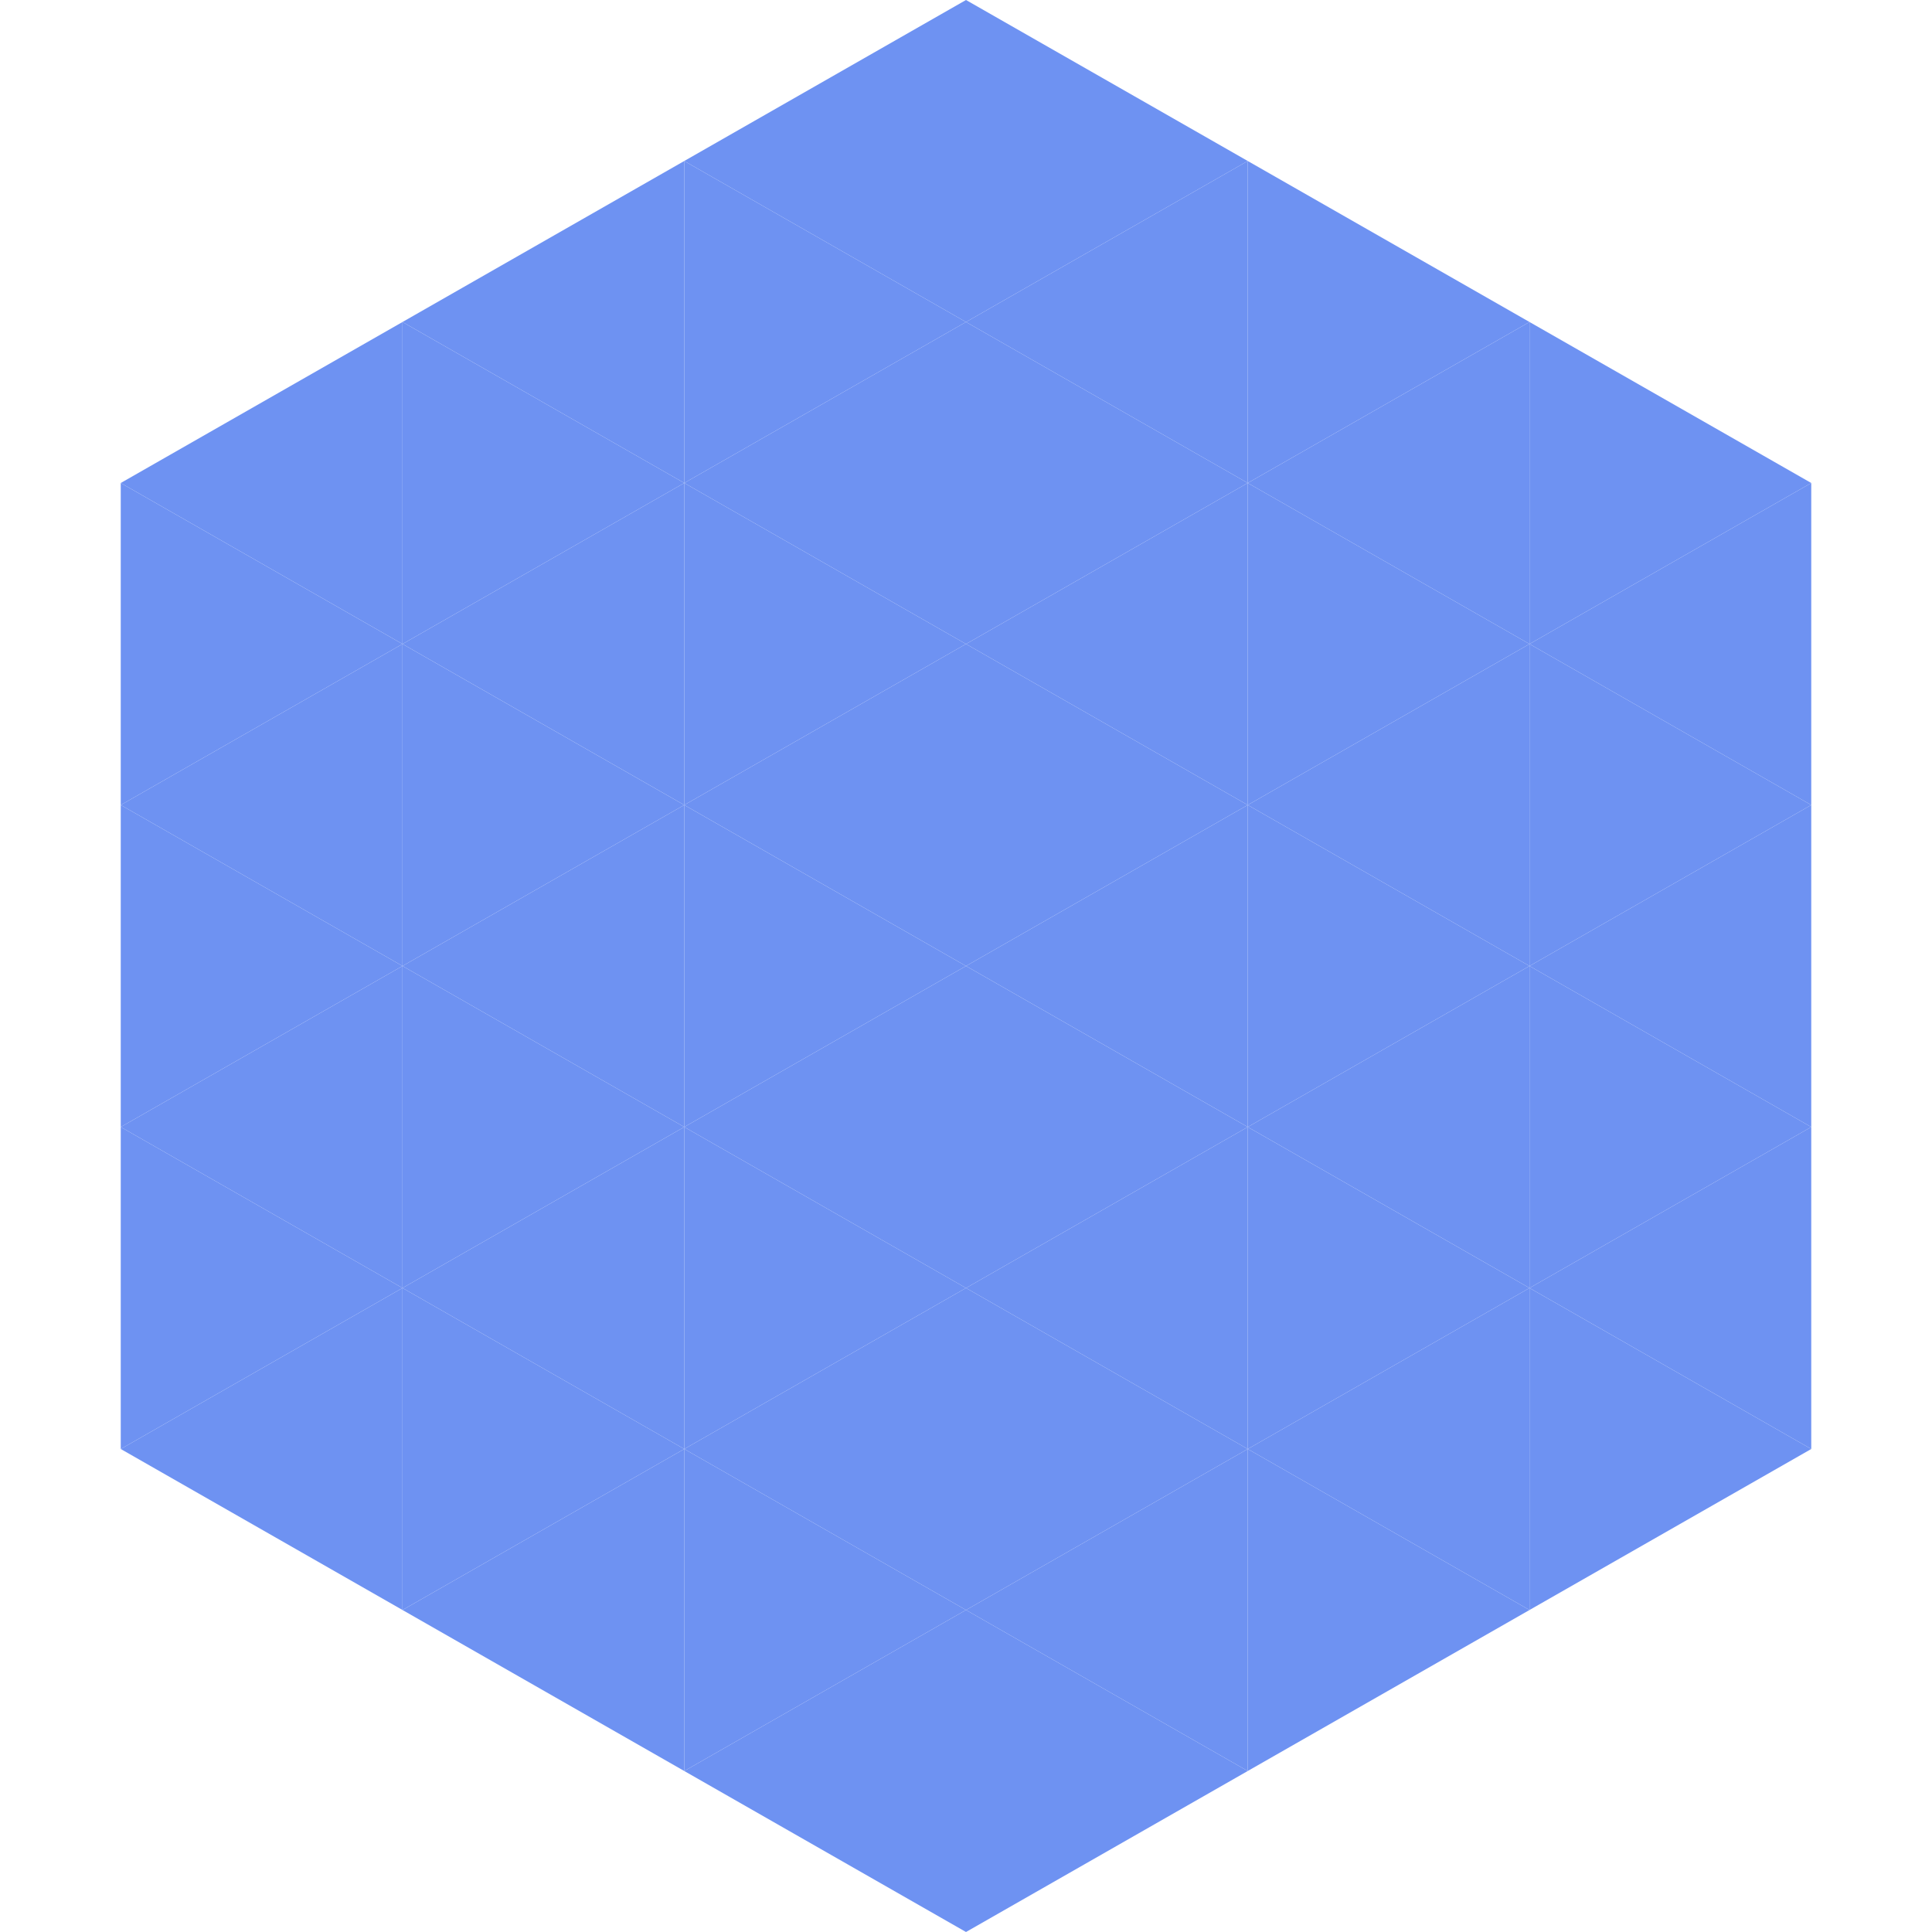
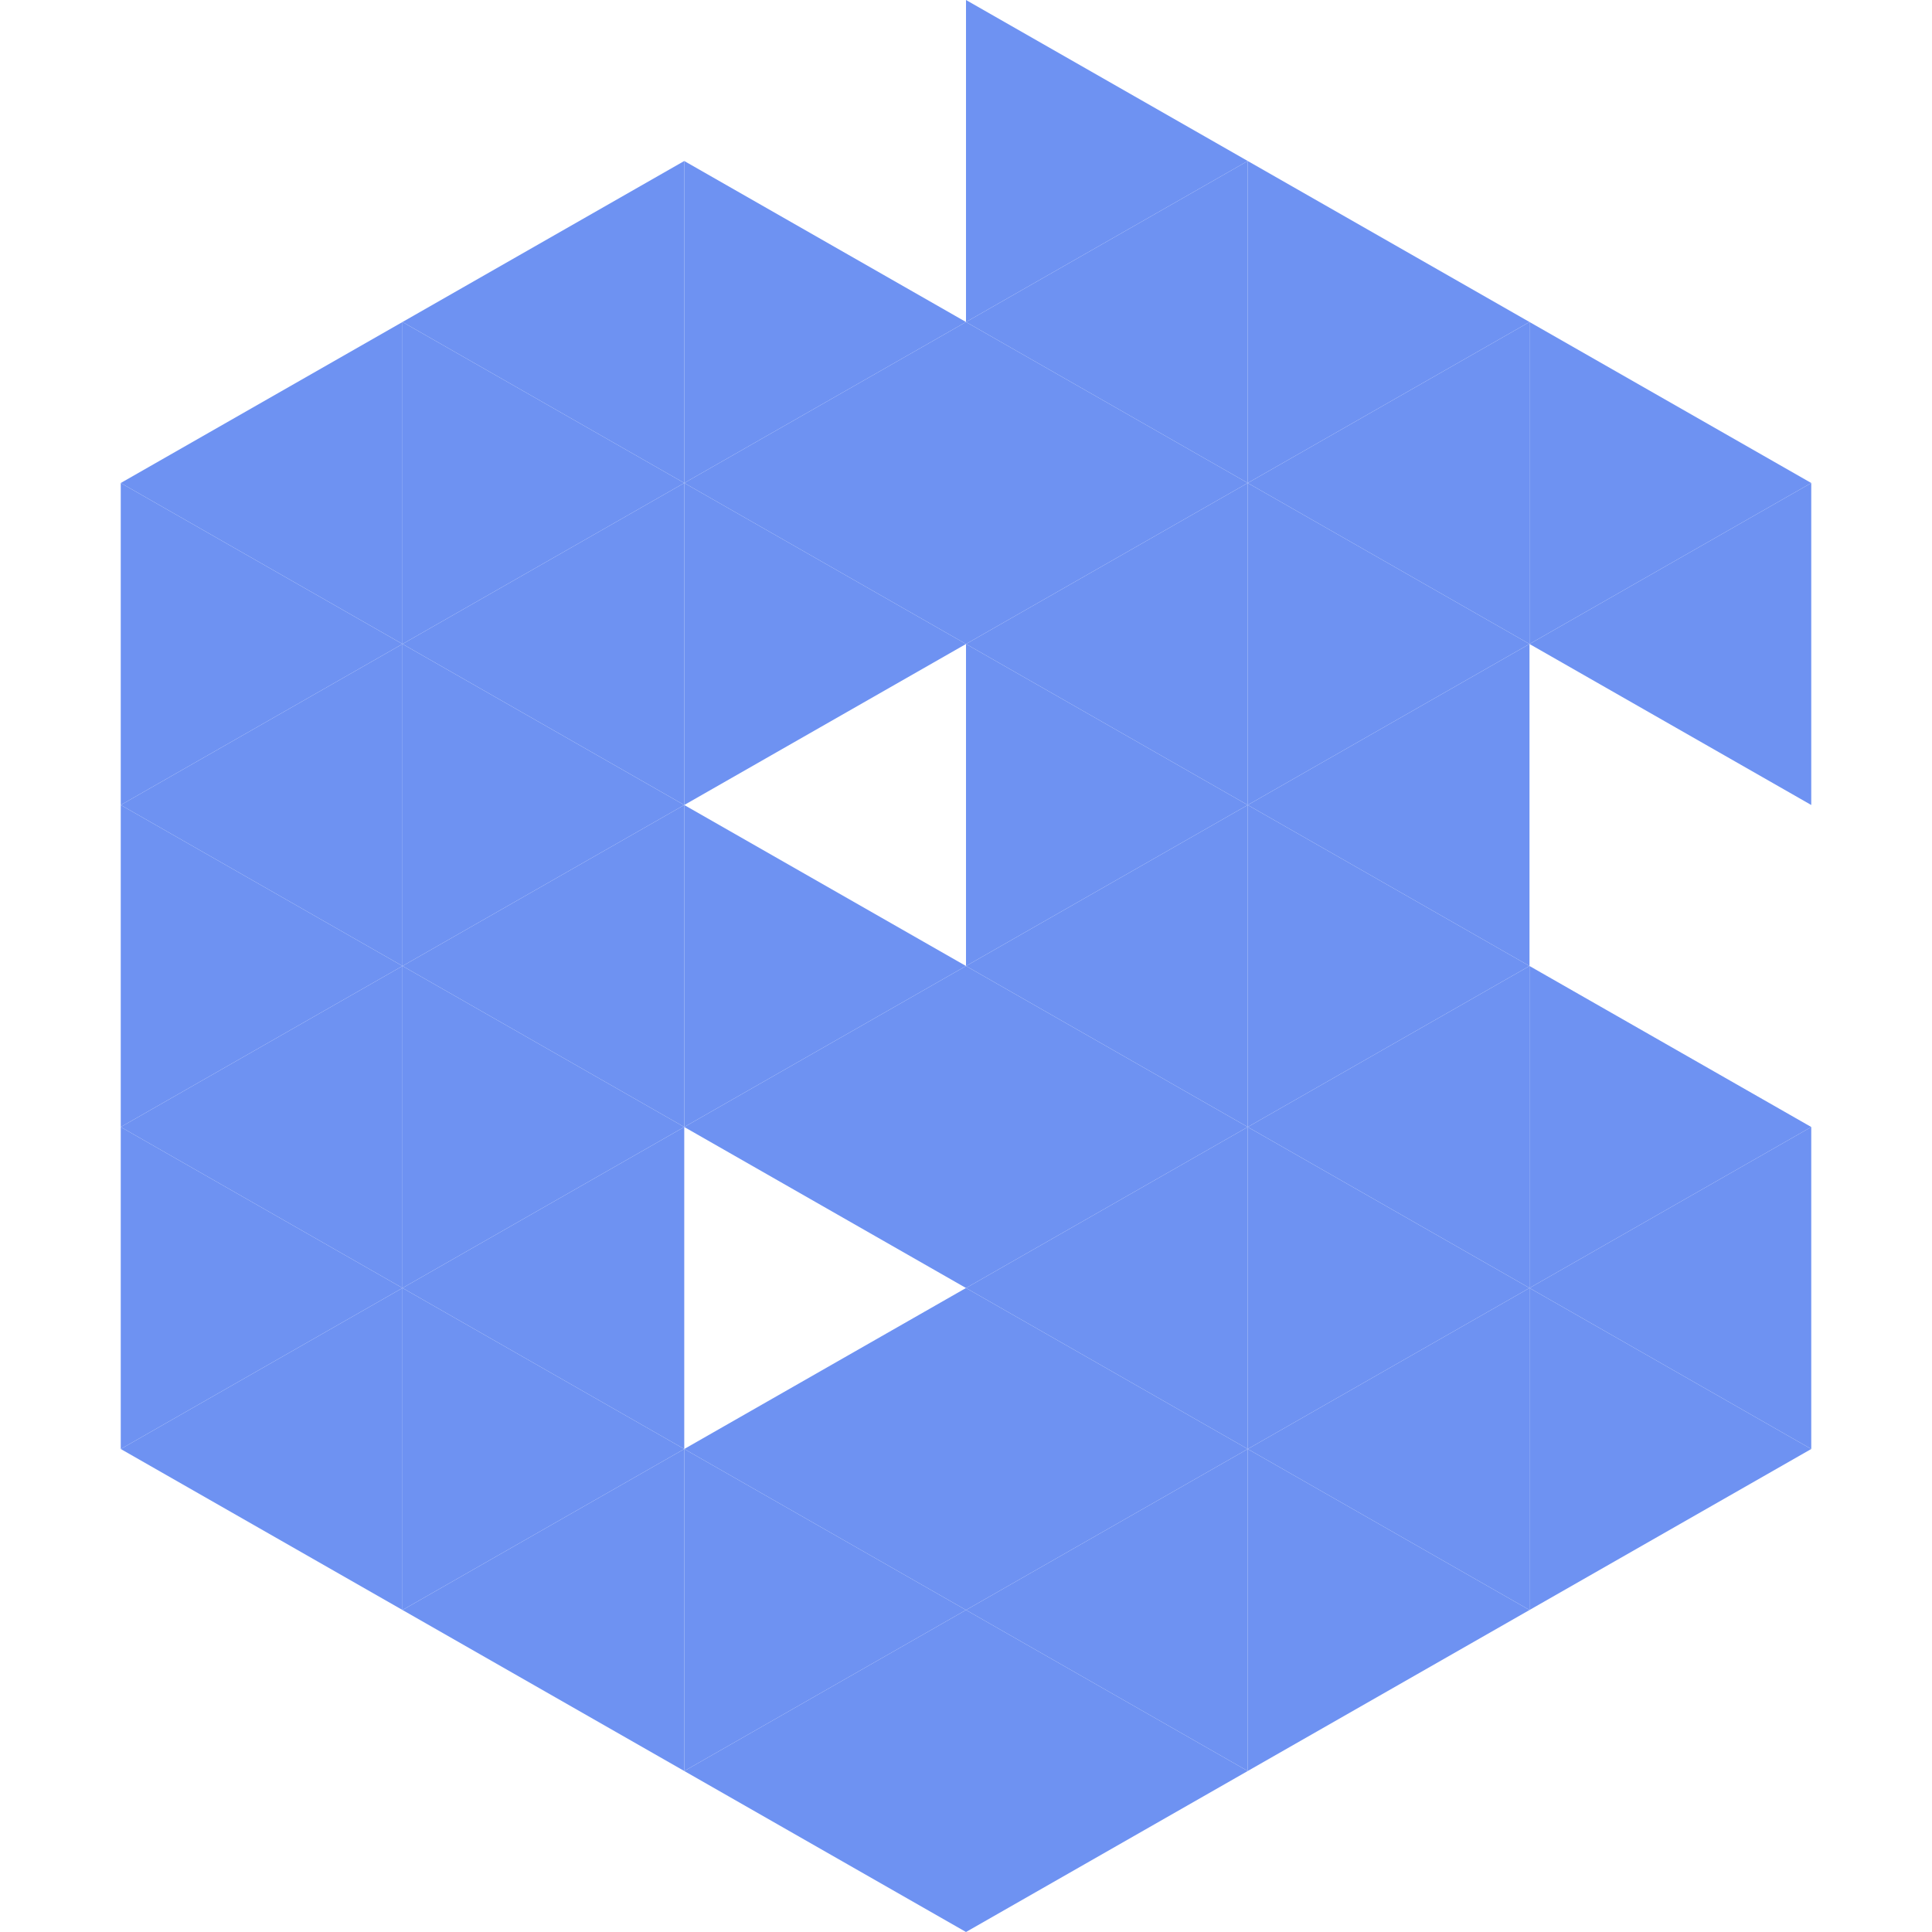
<svg xmlns="http://www.w3.org/2000/svg" width="240" height="240">
  <polygon points="50,40 15,60 50,80" style="fill:rgb(110,146,242)" />
  <polygon points="190,40 225,60 190,80" style="fill:rgb(110,146,242)" />
  <polygon points="15,60 50,80 15,100" style="fill:rgb(110,146,242)" />
  <polygon points="225,60 190,80 225,100" style="fill:rgb(110,146,242)" />
  <polygon points="50,80 15,100 50,120" style="fill:rgb(110,146,242)" />
-   <polygon points="190,80 225,100 190,120" style="fill:rgb(110,146,242)" />
  <polygon points="15,100 50,120 15,140" style="fill:rgb(110,146,242)" />
-   <polygon points="225,100 190,120 225,140" style="fill:rgb(110,146,242)" />
  <polygon points="50,120 15,140 50,160" style="fill:rgb(110,146,242)" />
  <polygon points="190,120 225,140 190,160" style="fill:rgb(110,146,242)" />
  <polygon points="15,140 50,160 15,180" style="fill:rgb(110,146,242)" />
  <polygon points="225,140 190,160 225,180" style="fill:rgb(110,146,242)" />
  <polygon points="50,160 15,180 50,200" style="fill:rgb(110,146,242)" />
  <polygon points="190,160 225,180 190,200" style="fill:rgb(110,146,242)" />
  <polygon points="15,180 50,200 15,220" style="fill:rgb(255,255,255); fill-opacity:0" />
  <polygon points="225,180 190,200 225,220" style="fill:rgb(255,255,255); fill-opacity:0" />
  <polygon points="50,0 85,20 50,40" style="fill:rgb(255,255,255); fill-opacity:0" />
  <polygon points="190,0 155,20 190,40" style="fill:rgb(255,255,255); fill-opacity:0" />
  <polygon points="85,20 50,40 85,60" style="fill:rgb(110,146,242)" />
  <polygon points="155,20 190,40 155,60" style="fill:rgb(110,146,242)" />
  <polygon points="50,40 85,60 50,80" style="fill:rgb(110,146,242)" />
  <polygon points="190,40 155,60 190,80" style="fill:rgb(110,146,242)" />
  <polygon points="85,60 50,80 85,100" style="fill:rgb(110,146,242)" />
  <polygon points="155,60 190,80 155,100" style="fill:rgb(110,146,242)" />
  <polygon points="50,80 85,100 50,120" style="fill:rgb(110,146,242)" />
  <polygon points="190,80 155,100 190,120" style="fill:rgb(110,146,242)" />
  <polygon points="85,100 50,120 85,140" style="fill:rgb(110,146,242)" />
  <polygon points="155,100 190,120 155,140" style="fill:rgb(110,146,242)" />
  <polygon points="50,120 85,140 50,160" style="fill:rgb(110,146,242)" />
  <polygon points="190,120 155,140 190,160" style="fill:rgb(110,146,242)" />
  <polygon points="85,140 50,160 85,180" style="fill:rgb(110,146,242)" />
  <polygon points="155,140 190,160 155,180" style="fill:rgb(110,146,242)" />
  <polygon points="50,160 85,180 50,200" style="fill:rgb(110,146,242)" />
  <polygon points="190,160 155,180 190,200" style="fill:rgb(110,146,242)" />
  <polygon points="85,180 50,200 85,220" style="fill:rgb(110,146,242)" />
  <polygon points="155,180 190,200 155,220" style="fill:rgb(110,146,242)" />
-   <polygon points="120,0 85,20 120,40" style="fill:rgb(110,146,242)" />
  <polygon points="120,0 155,20 120,40" style="fill:rgb(110,146,242)" />
  <polygon points="85,20 120,40 85,60" style="fill:rgb(110,146,242)" />
  <polygon points="155,20 120,40 155,60" style="fill:rgb(110,146,242)" />
  <polygon points="120,40 85,60 120,80" style="fill:rgb(110,146,242)" />
  <polygon points="120,40 155,60 120,80" style="fill:rgb(110,146,242)" />
  <polygon points="85,60 120,80 85,100" style="fill:rgb(110,146,242)" />
  <polygon points="155,60 120,80 155,100" style="fill:rgb(110,146,242)" />
-   <polygon points="120,80 85,100 120,120" style="fill:rgb(110,146,242)" />
  <polygon points="120,80 155,100 120,120" style="fill:rgb(110,146,242)" />
  <polygon points="85,100 120,120 85,140" style="fill:rgb(110,146,242)" />
  <polygon points="155,100 120,120 155,140" style="fill:rgb(110,146,242)" />
  <polygon points="120,120 85,140 120,160" style="fill:rgb(110,146,242)" />
  <polygon points="120,120 155,140 120,160" style="fill:rgb(110,146,242)" />
-   <polygon points="85,140 120,160 85,180" style="fill:rgb(110,146,242)" />
  <polygon points="155,140 120,160 155,180" style="fill:rgb(110,146,242)" />
  <polygon points="120,160 85,180 120,200" style="fill:rgb(110,146,242)" />
  <polygon points="120,160 155,180 120,200" style="fill:rgb(110,146,242)" />
  <polygon points="85,180 120,200 85,220" style="fill:rgb(110,146,242)" />
  <polygon points="155,180 120,200 155,220" style="fill:rgb(110,146,242)" />
  <polygon points="120,200 85,220 120,240" style="fill:rgb(110,146,242)" />
  <polygon points="120,200 155,220 120,240" style="fill:rgb(110,146,242)" />
  <polygon points="85,220 120,240 85,260" style="fill:rgb(255,255,255); fill-opacity:0" />
  <polygon points="155,220 120,240 155,260" style="fill:rgb(255,255,255); fill-opacity:0" />
</svg>